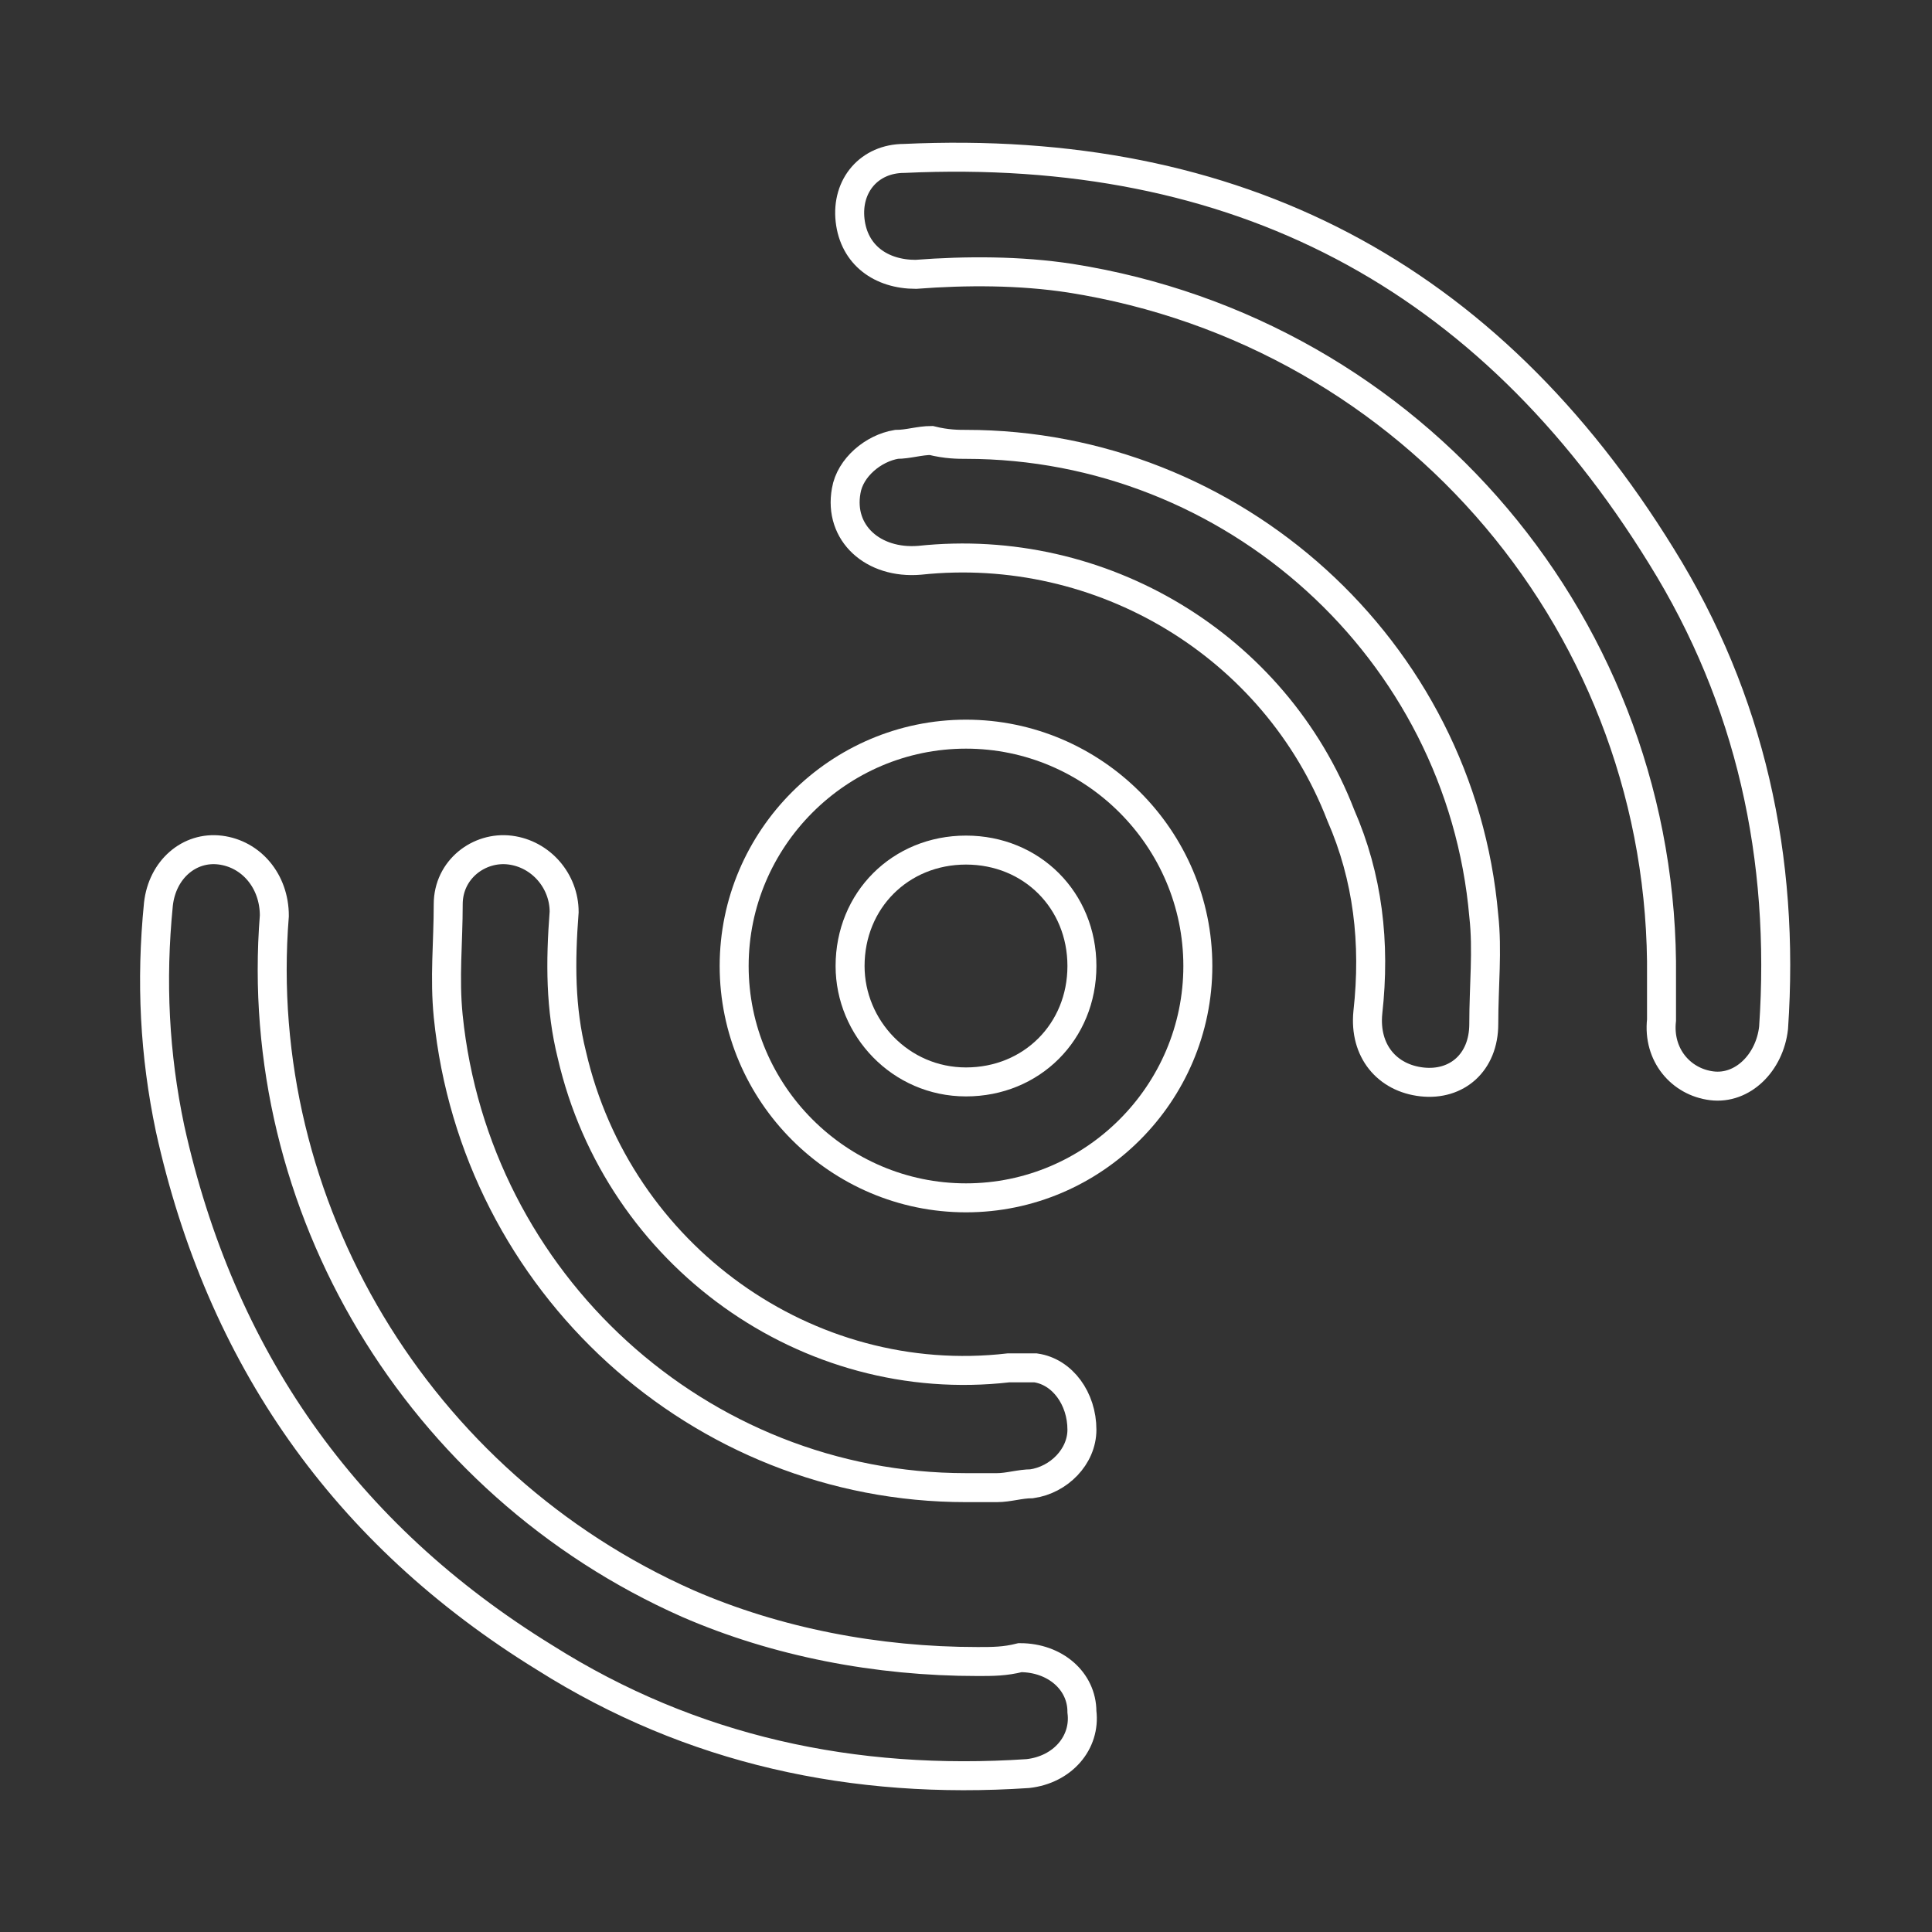
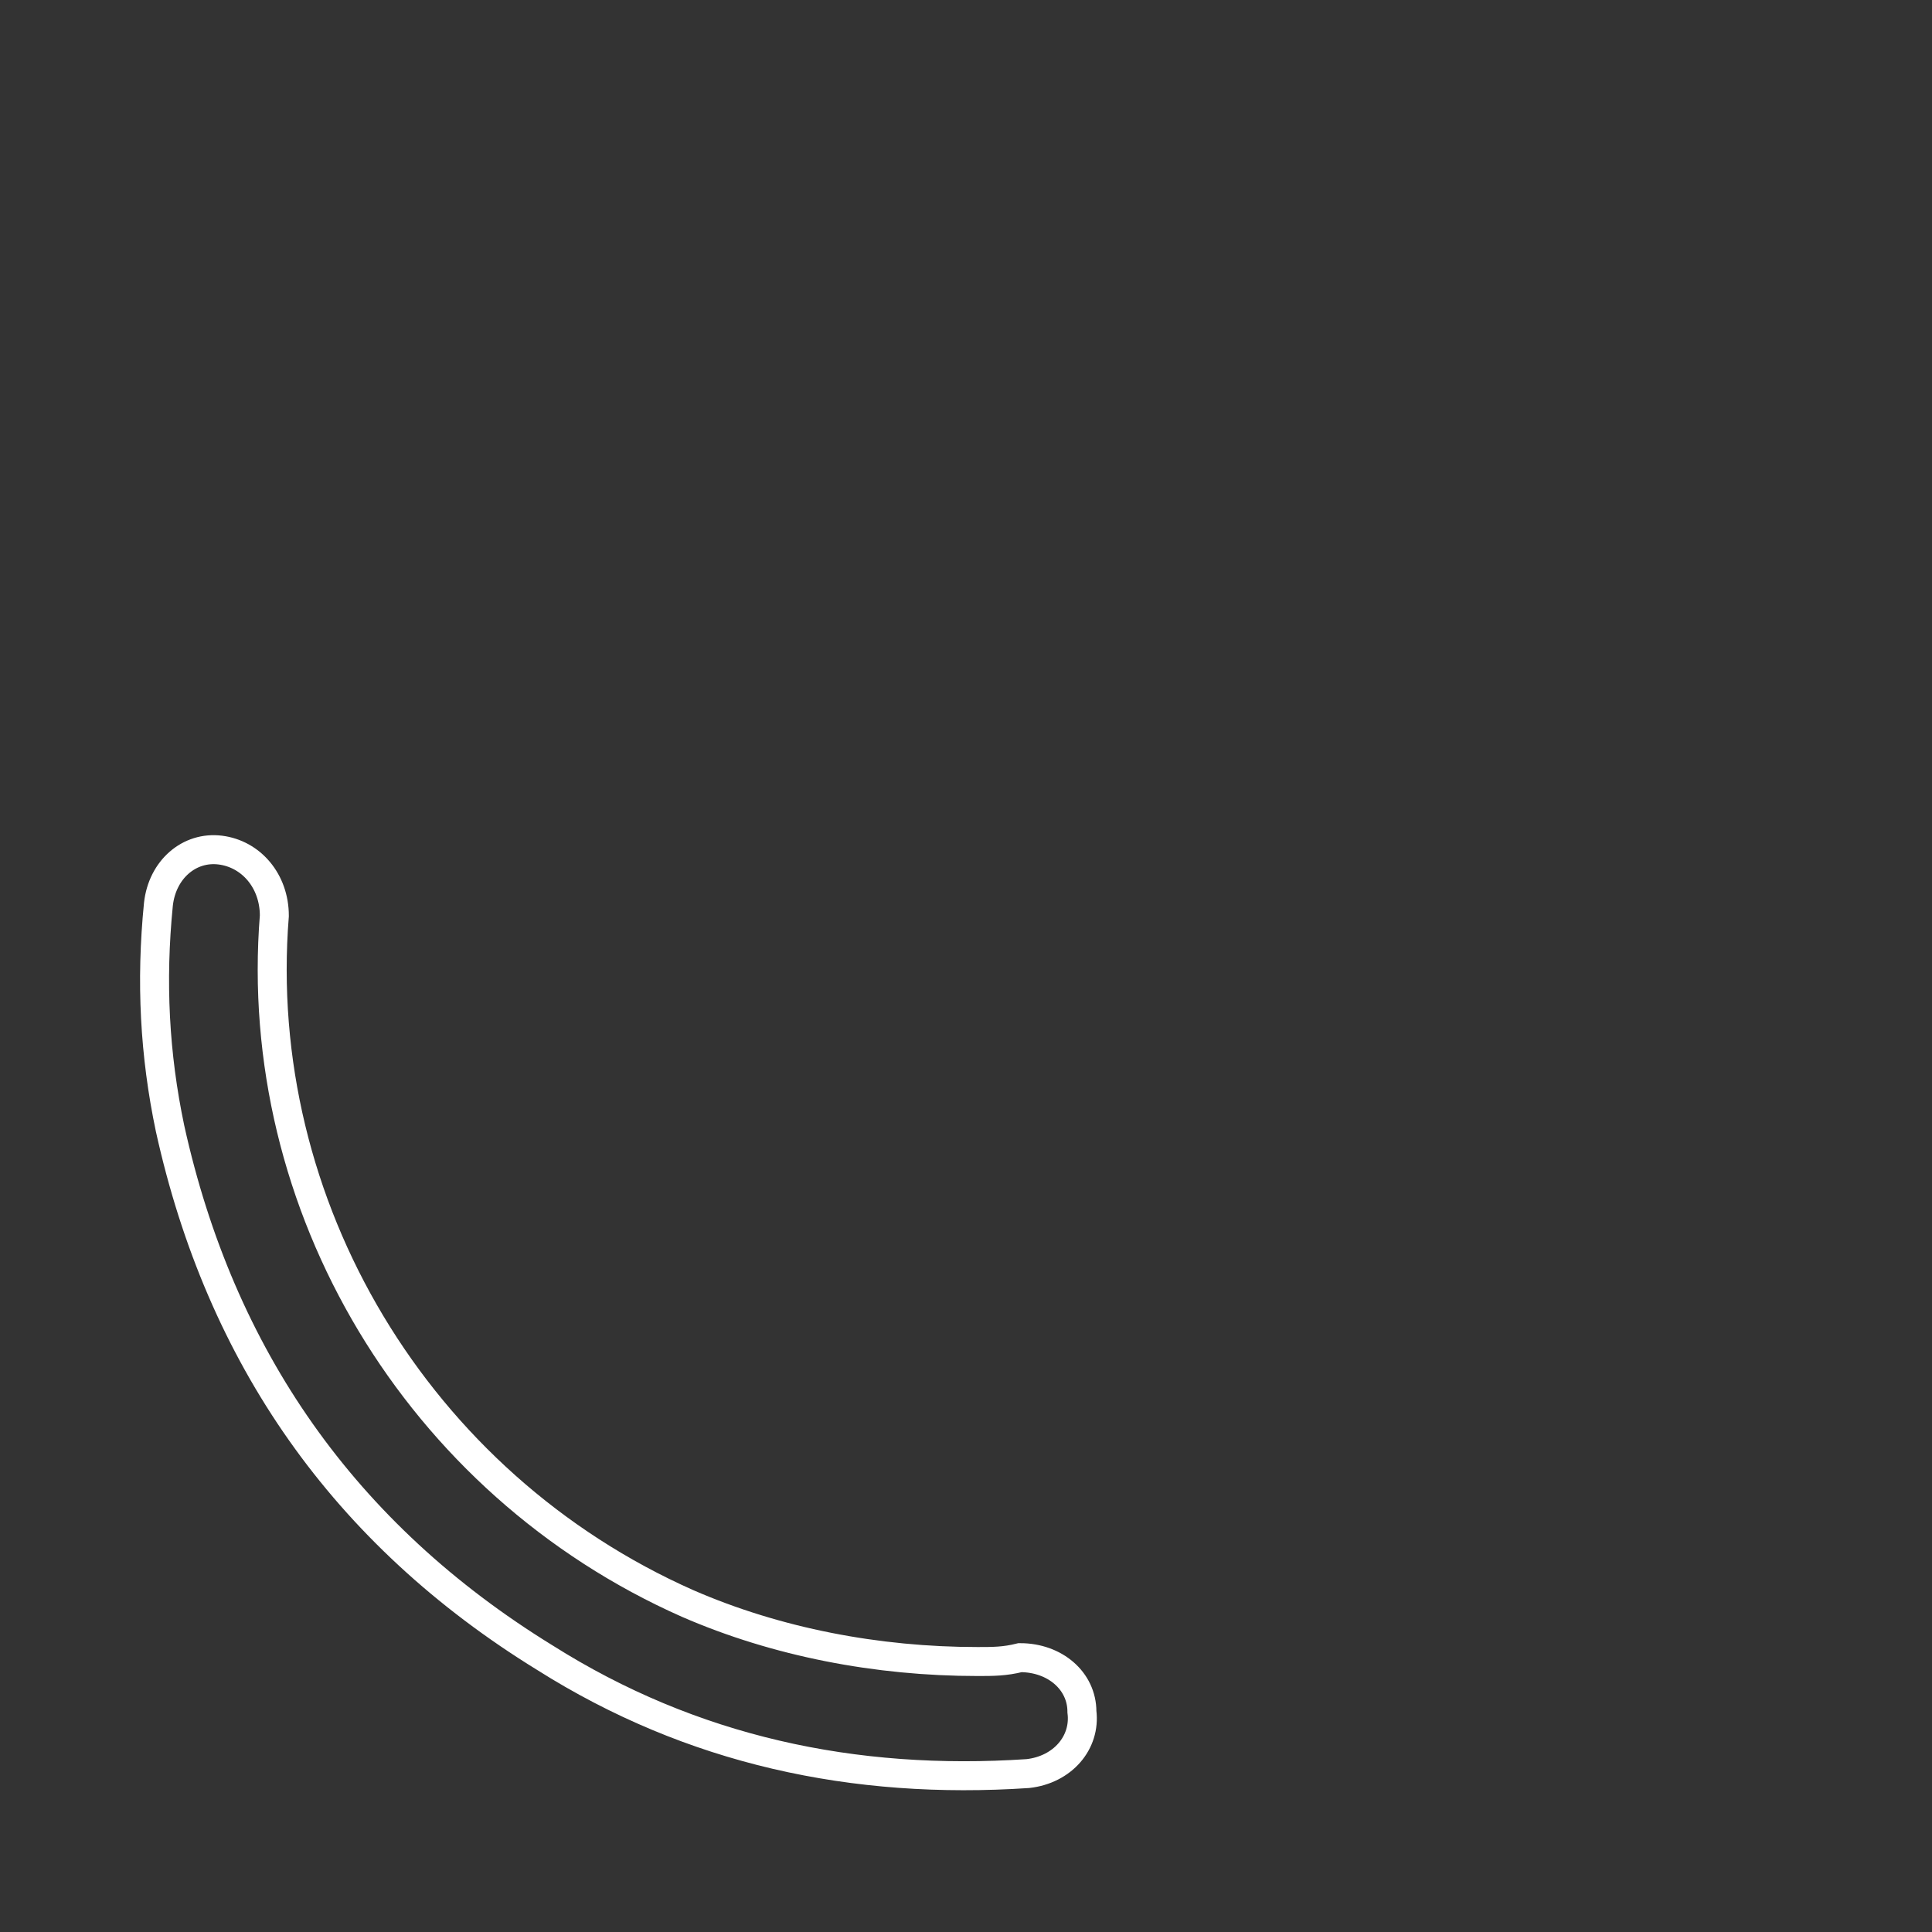
<svg xmlns="http://www.w3.org/2000/svg" version="1.1" id="Layer_1" x="0px" y="0px" viewBox="0 0 50 50" style="enable-background:new 0 0 50 50;" xml:space="preserve">
  <rect x="0" y="0" width="50" height="50" fill="#333333" stroke="none" />
  <style type="text/css">
	.st0{fill:none;stroke:#FFFFFF;stroke-width:0.75;stroke-miterlimit:10;}
</style>
  <g>
-     <path class="st0" d="M43,25.3c0.1-9-6.4-16.7-15.3-18.1c-1.3-0.2-2.7-0.2-4-0.1c-0.9,0-1.6-0.5-1.7-1.4c-0.1-0.9,0.5-1.6,1.4-1.6   c8.6-0.4,15.1,3,19.6,10.3c2.3,3.7,3.2,7.8,2.9,12.2c-0.1,0.9-0.8,1.6-1.6,1.5c-0.8-0.1-1.4-0.8-1.3-1.7C43,25.9,43,25.6,43,25.3z" />
    <path class="st0" d="M25.3,43c0.4,0,0.7,0,1.1-0.1c0.9,0,1.6,0.6,1.6,1.4c0.1,0.8-0.5,1.5-1.4,1.6c-4.5,0.3-8.7-0.6-12.5-3   c-5.2-3.2-8.4-7.8-9.7-13.7c-0.4-1.9-0.5-3.8-0.3-5.8c0.1-0.9,0.8-1.5,1.6-1.4c0.8,0.1,1.4,0.8,1.4,1.7   c-0.6,7.5,3.7,14.7,10.7,17.8C20.1,42.5,22.7,43,25.3,43z" />
-     <path class="st0" d="M19,25c0-3.3,2.7-6,6-6c3.3,0,6,2.7,6,6c0,3.3-2.7,6-6,6C21.7,31,19,28.3,19,25z M25,22c-1.7,0-3,1.3-3,3   c0,1.6,1.3,3,3,3c1.7,0,3-1.3,3-3C28,23.3,26.7,22,25,22z" />
-     <path class="st0" d="M25,38.5c-6.9,0-12.7-5.3-13.4-12.2c-0.1-1,0-1.9,0-2.9c0-0.9,0.8-1.5,1.6-1.4c0.8,0.1,1.4,0.8,1.4,1.6   c-0.1,1.3-0.1,2.5,0.2,3.7c1.2,5.2,6.1,8.7,11.3,8.1c0.2,0,0.5,0,0.7,0c0.7,0.1,1.2,0.8,1.2,1.6c0,0.7-0.6,1.3-1.3,1.4   c-0.3,0-0.6,0.1-0.9,0.1C25.5,38.5,25.3,38.5,25,38.5z" />
-     <path class="st0" d="M25,11.5c6.9,0,12.8,5.3,13.4,12.2c0.1,0.9,0,1.8,0,2.8c0,1-0.7,1.6-1.6,1.5c-0.9-0.1-1.5-0.8-1.4-1.8   c0.2-1.8,0-3.5-0.7-5.1c-1.7-4.4-6.2-7.1-10.9-6.6c-1.2,0.1-2.1-0.7-1.9-1.8c0.1-0.6,0.7-1.1,1.3-1.2c0.3,0,0.6-0.1,0.9-0.1   C24.5,11.5,24.8,11.5,25,11.5z" />
  </g>
  <g>
</g>
  <g>
</g>
  <g>
</g>
  <g>
</g>
  <g>
</g>
  <g>
</g>
  <g>
</g>
  <g>
</g>
  <g>
</g>
  <g>
</g>
  <g>
</g>
  <g>
</g>
  <g>
</g>
  <g>
</g>
  <g>
</g>
</svg>